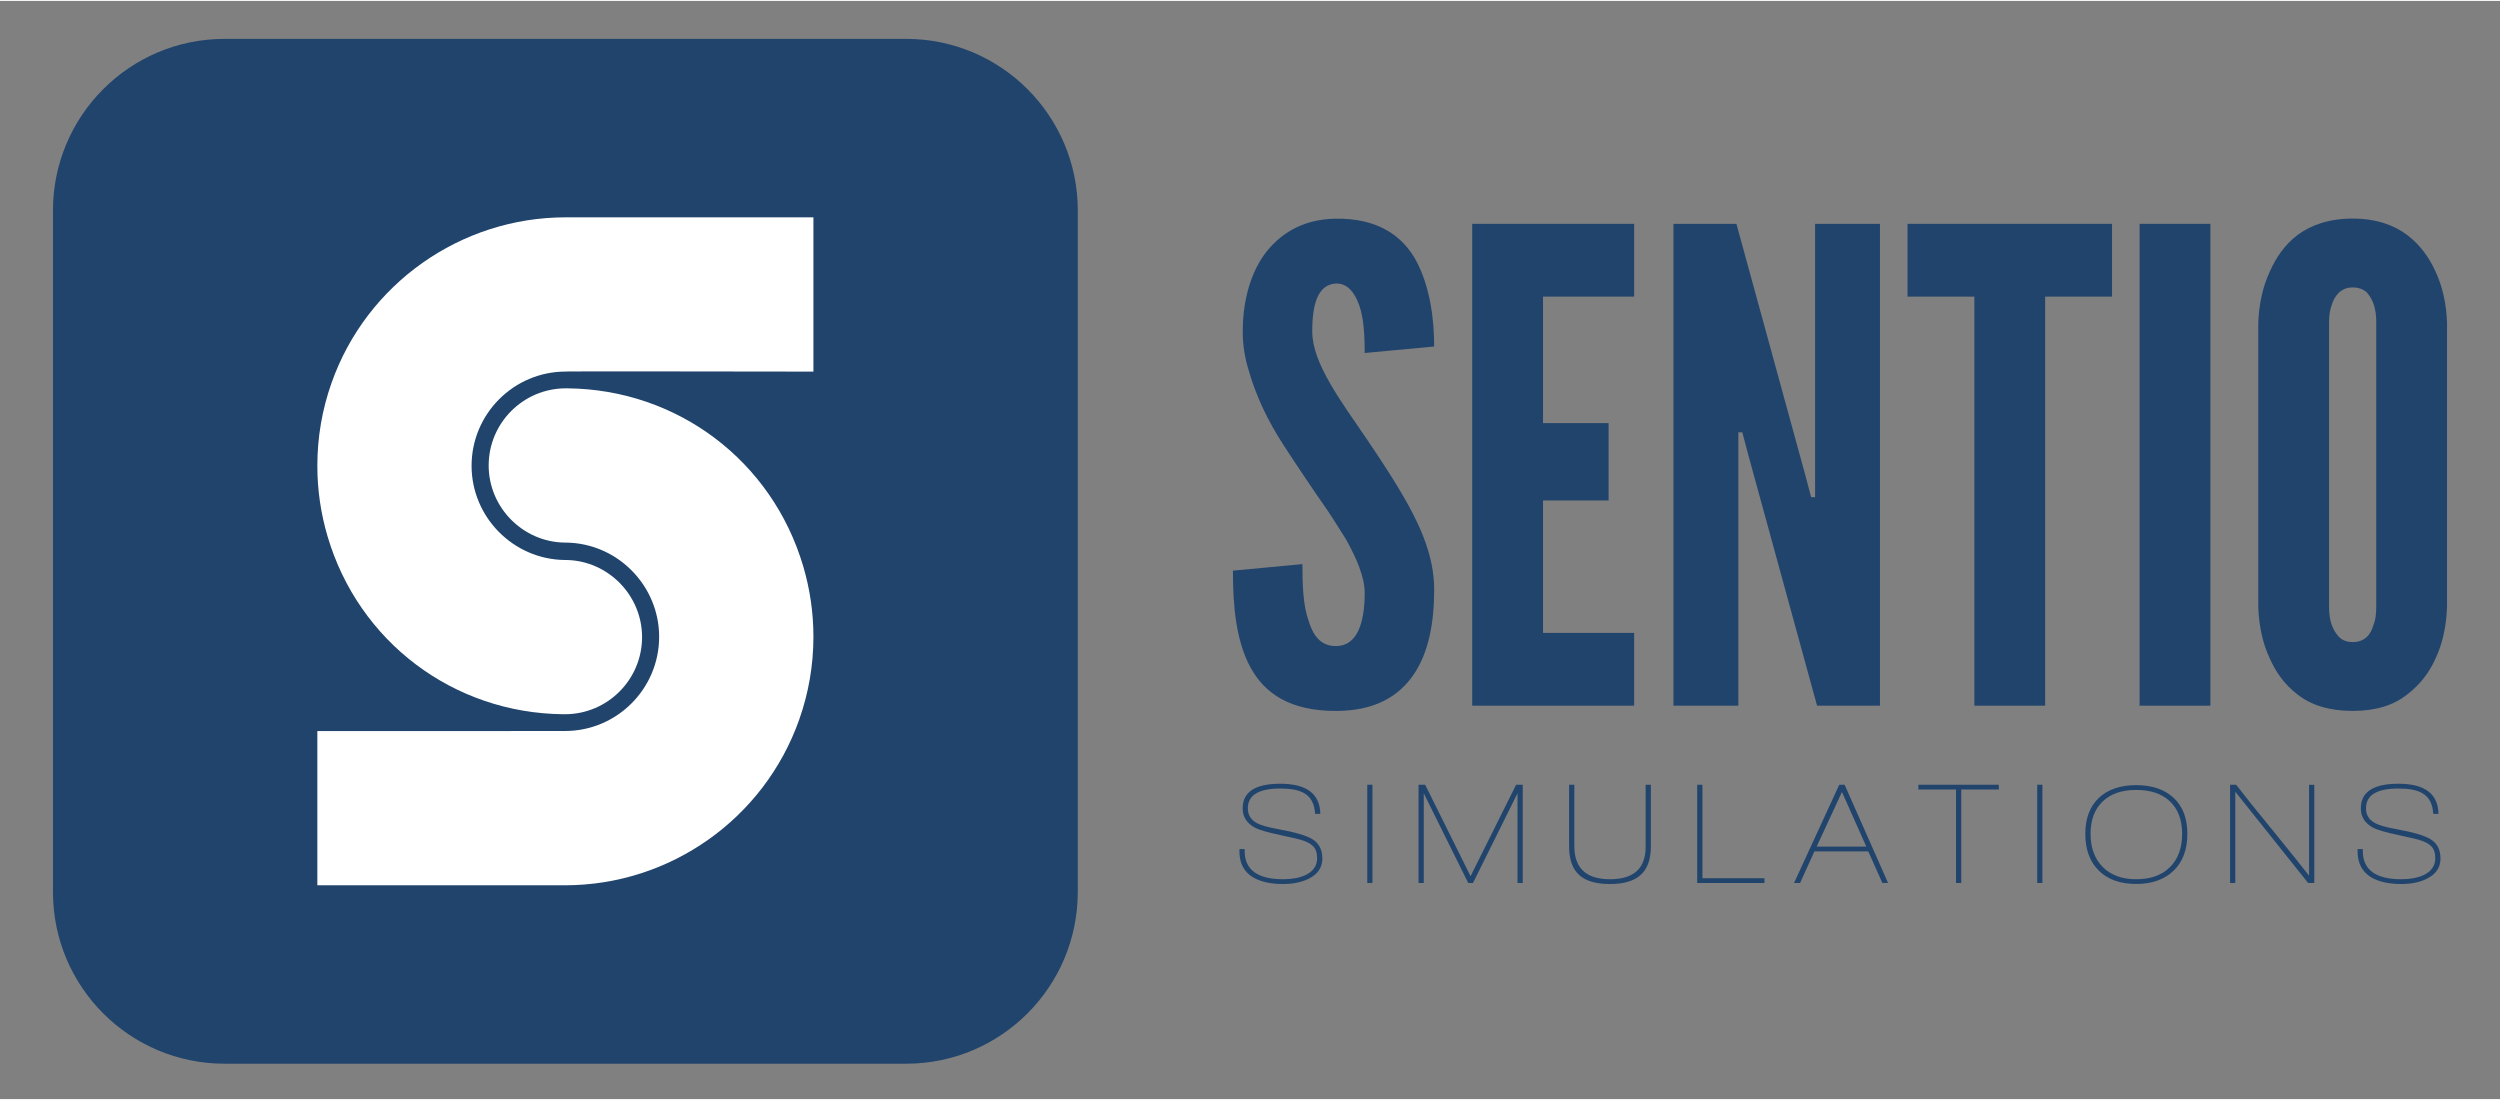
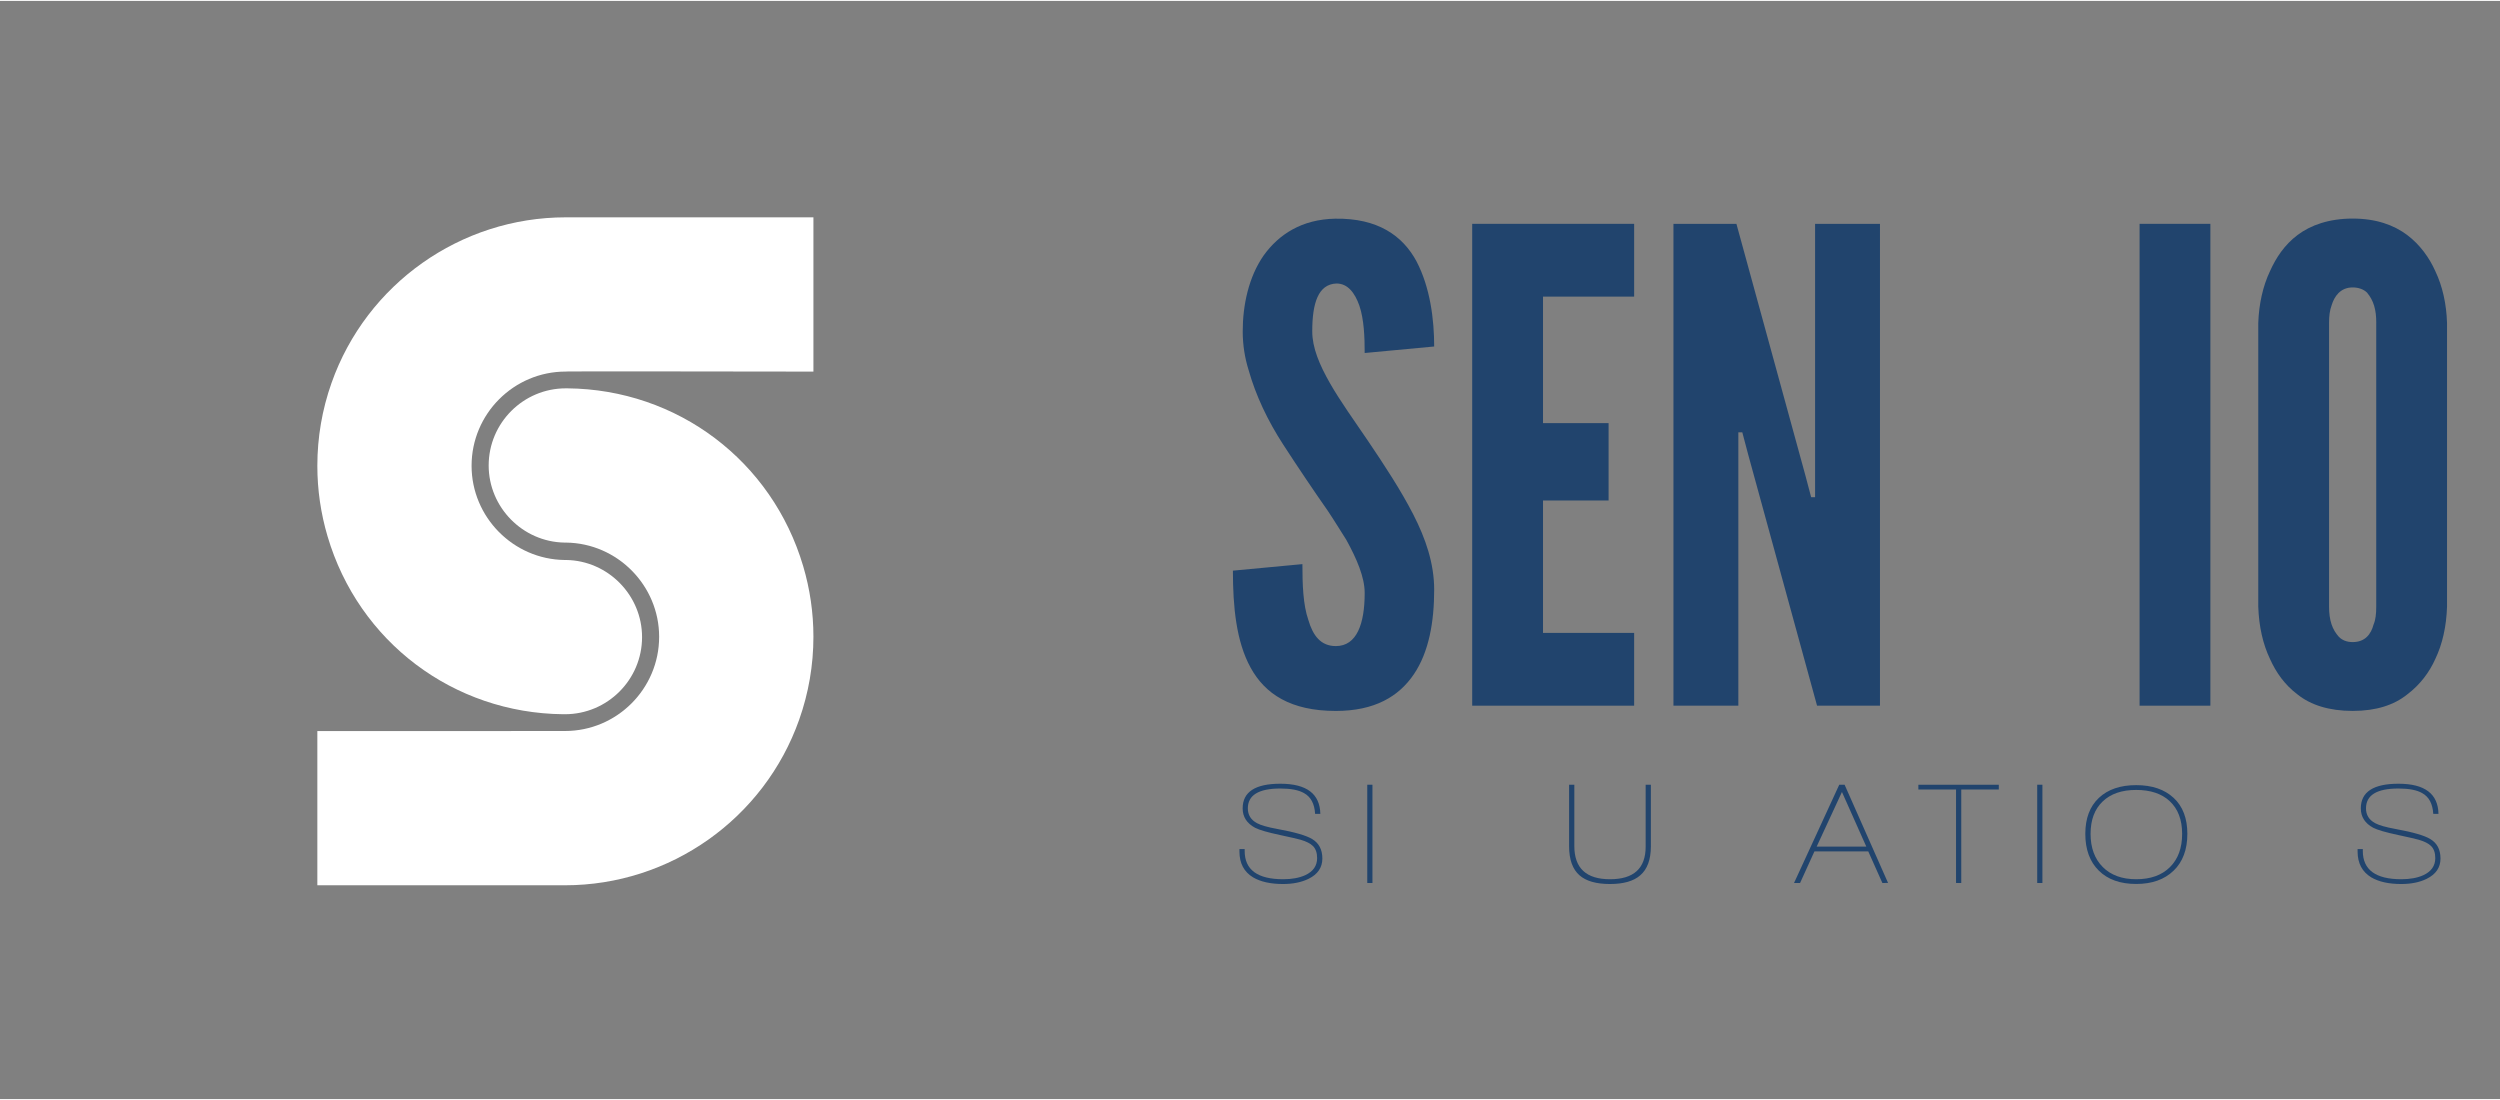
<svg xmlns="http://www.w3.org/2000/svg" width="600px" height="264px" viewBox="0 0 601 264" version="1.1">
  <rect x="0" y="0" width="601" height="264" fill="#808080" stroke="none" />
  <g id="surface1">
    <path style=" stroke:none;fill-rule:nonzero;fill:rgb(12.941%,26.667%,42.745%);fill-opacity:1;" d="M 328.07 84.641 C 328.07 80.863 327.918 76.602 326.805 73.293 C 325.703 70.141 323.973 67.934 321.297 67.934 C 316.883 68.09 315.465 72.664 315.465 79.438 C 315.465 83.375 317.199 87.477 319.719 91.891 C 322.238 96.305 325.551 100.871 328.859 105.762 C 332.801 111.594 336.738 117.586 339.734 123.418 C 342.73 129.25 344.777 135.242 344.777 141.543 C 344.777 149.266 343.52 156.508 339.895 161.871 C 336.27 167.227 330.441 170.691 321.137 170.691 C 310.262 170.691 304.117 166.602 300.652 160.293 C 297.18 153.984 296.391 145.633 296.391 136.965 L 313.098 135.395 C 313.098 140.277 313.258 145.168 314.516 148.789 C 315.617 152.578 317.512 155.098 321.137 155.098 C 326.18 155.098 328.07 149.742 328.07 142.332 C 328.07 138.555 326.18 134.141 323.656 129.562 C 322.238 127.355 320.82 124.996 319.242 122.637 C 315.934 117.91 312.309 112.543 308.523 106.719 C 304.746 100.891 301.902 94.895 300.168 88.75 C 299.227 85.754 298.75 82.605 298.75 79.453 C 298.75 73.148 300.168 66.375 303.793 61.18 C 307.418 56.137 312.938 52.504 320.977 52.352 C 331.211 52.188 337.207 56.449 340.516 62.586 C 343.828 68.895 344.777 76.609 344.777 83.078 Z M 328.07 84.641 " />
    <path style=" stroke:none;fill-rule:nonzero;fill:rgb(12.941%,26.667%,42.745%);fill-opacity:1;" d="M 353.918 53.59 L 392.848 53.59 L 392.848 71.086 L 370.938 71.086 L 370.938 101.5 L 386.703 101.5 L 386.703 120.098 L 370.938 120.098 L 370.938 151.93 L 392.848 151.93 L 392.848 169.426 L 353.918 169.426 Z M 353.918 53.59 " />
    <path style=" stroke:none;fill-rule:nonzero;fill:rgb(12.941%,26.667%,42.745%);fill-opacity:1;" d="M 420.266 109.062 L 418.848 103.707 L 417.898 103.707 L 417.898 169.426 L 402.297 169.426 L 402.297 53.59 L 417.434 53.59 L 433.984 113.953 L 435.402 119.309 L 436.344 119.309 L 436.344 53.59 L 451.945 53.59 L 451.945 169.426 L 436.82 169.426 Z M 420.266 109.062 " />
-     <path style=" stroke:none;fill-rule:nonzero;fill:rgb(12.941%,26.667%,42.745%);fill-opacity:1;" d="M 458.566 71.086 L 458.566 53.59 L 507.734 53.59 L 507.734 71.086 L 491.656 71.086 L 491.656 169.426 L 474.637 169.426 L 474.637 71.086 Z M 458.566 71.086 " />
    <path style=" stroke:none;fill-rule:nonzero;fill:rgb(12.941%,26.667%,42.745%);fill-opacity:1;" d="M 514.355 53.59 L 531.375 53.59 L 531.375 169.426 L 514.355 169.426 Z M 514.355 53.59 " />
    <path style=" stroke:none;fill-rule:nonzero;fill:rgb(12.941%,26.667%,42.745%);fill-opacity:1;" d="M 571.254 77.383 C 571.254 74.227 570.629 72.027 569.039 70.133 C 568.258 69.344 566.996 68.879 565.578 68.879 C 562.582 68.879 561.164 71.086 560.535 73.129 C 560.059 74.395 559.906 75.812 559.906 77.391 L 559.906 145.633 C 559.906 148.945 560.695 151.152 562.273 152.883 C 563.055 153.672 564.16 154.137 565.578 154.137 C 568.574 154.137 569.992 152.246 570.617 149.887 C 571.094 148.781 571.246 147.363 571.246 145.625 L 571.246 77.383 Z M 588.266 145.625 C 588.113 150.352 587.172 154.613 585.434 158.23 C 584.016 161.387 581.809 164.375 578.668 166.746 C 575.508 169.266 571.254 170.684 565.586 170.684 C 559.914 170.684 555.5 169.266 552.352 166.746 C 549.195 164.383 547.148 161.387 545.723 158.23 C 543.988 154.605 543.047 150.352 542.887 145.625 L 542.887 77.383 C 543.055 72.816 544 68.555 545.723 64.93 C 547.141 61.781 549.184 58.625 552.352 56.262 C 555.5 53.895 559.914 52.324 565.586 52.324 C 571.266 52.324 575.508 53.895 578.668 56.262 C 581.809 58.625 584.023 61.781 585.434 64.93 C 587.172 68.555 588.121 72.816 588.266 77.383 Z M 588.266 145.625 " />
-     <path style=" stroke:none;fill-rule:nonzero;fill:rgb(12.941%,26.667%,42.745%);fill-opacity:1;" d="M 259.094 214.23 C 259.094 237.016 240.613 255.496 217.828 255.496 L 53.996 255.496 C 31.203 255.496 12.734 237.016 12.734 214.23 L 12.734 50.391 C 12.734 27.598 31.203 9.125 53.996 9.125 L 217.836 9.125 C 240.621 9.125 259.102 27.605 259.102 50.391 L 259.102 214.23 Z M 259.094 214.23 " />
    <path style=" stroke:none;fill-rule:nonzero;fill:rgb(100%,100%,100%);fill-opacity:1;" d="M 195.547 89.113 L 195.547 52.027 L 135.996 52.027 C 110.734 52.027 88.105 68.027 79.699 91.84 C 77.434 98.242 76.289 104.945 76.289 111.762 C 76.289 117.527 77.121 123.23 78.742 128.707 C 86.211 154.047 108.988 171.234 135.41 171.48 L 135.812 171.48 C 146.039 171.48 154.352 163.164 154.352 152.941 C 154.352 142.875 146.176 134.562 136.125 134.402 L 135.742 134.402 C 123.391 134.25 113.367 124.098 113.367 111.754 C 113.367 99.266 123.52 89.105 135.996 89.105 L 136.438 89.105 C 133.102 89.02 182.719 89.09 195.547 89.113 " />
    <path style=" stroke:none;fill-rule:nonzero;fill:rgb(100%,100%,100%);fill-opacity:1;" d="M 195.547 152.855 C 195.547 147.094 194.715 141.387 193.094 135.914 C 185.621 110.574 162.848 93.383 136.414 93.137 L 136.016 93.137 C 125.793 93.137 117.477 101.457 117.477 111.68 C 117.477 121.738 125.648 130.055 135.707 130.219 L 136.082 130.219 C 148.434 130.371 158.457 140.531 158.457 152.867 C 158.457 165.352 148.305 175.512 135.828 175.512 L 135.395 175.512 C 129.895 175.547 86.32 175.523 76.289 175.523 L 76.289 212.602 L 135.82 212.602 C 161.09 212.602 183.711 196.598 192.125 172.789 C 194.391 166.379 195.547 159.672 195.547 152.855 " />
    <path style=" stroke:none;fill-rule:nonzero;fill:rgb(12.941%,26.667%,42.745%);fill-opacity:1;" d="M 308.445 212.297 C 305.449 212.297 303.047 211.762 301.23 210.691 C 299.047 209.367 297.961 207.297 297.961 204.484 L 297.961 203.898 L 299.219 203.898 L 299.219 204.348 C 299.219 208.883 302.309 211.148 308.48 211.148 C 310.594 211.148 312.359 210.816 313.777 210.172 C 315.688 209.289 316.637 207.914 316.637 206.055 C 316.637 204.781 316.289 203.805 315.594 203.129 C 315.008 202.551 314.047 202.066 312.707 201.668 C 312.012 201.465 310.348 201.082 307.723 200.52 C 304.777 199.895 302.773 199.316 301.73 198.781 C 299.734 197.711 298.734 196.148 298.734 194.113 C 298.734 190.164 301.746 188.188 307.793 188.188 C 314.105 188.188 317.309 190.598 317.41 195.438 L 316.152 195.438 C 316.016 193.016 315.125 191.352 313.504 190.453 C 312.23 189.707 310.32 189.34 307.793 189.34 C 302.59 189.34 299.98 190.93 299.98 194.113 C 299.98 195.691 300.711 196.871 302.18 197.668 C 303.133 198.18 304.762 198.645 307.062 199.062 C 311.266 199.824 314.066 200.641 315.457 201.496 C 317.078 202.473 317.895 204.027 317.895 206.168 C 317.895 208.332 316.789 209.953 314.582 211.047 C 312.875 211.879 310.832 212.297 308.445 212.297 " />
    <path style=" stroke:none;fill-rule:nonzero;fill:rgb(12.941%,26.667%,42.745%);fill-opacity:1;" d="M 328.691 188.426 L 329.938 188.426 L 329.938 212.051 L 328.691 212.051 Z M 328.691 188.426 " />
-     <path style=" stroke:none;fill-rule:nonzero;fill:rgb(12.941%,26.667%,42.745%);fill-opacity:1;" d="M 364.473 188.434 L 353.52 210.418 L 342.613 188.434 L 341.016 188.434 L 341.016 212.051 L 342.273 212.051 L 342.273 190.488 L 352.961 212.051 L 354.105 212.051 L 364.809 190.48 L 364.809 212.051 L 366.066 212.051 L 366.066 188.434 Z M 364.473 188.434 " />
    <path style=" stroke:none;fill-rule:nonzero;fill:rgb(12.941%,26.667%,42.745%);fill-opacity:1;" d="M 394.316 210.207 C 392.738 211.598 390.309 212.297 387.035 212.297 C 383.73 212.297 381.297 211.598 379.715 210.207 C 378.043 208.746 377.211 206.414 377.211 203.203 L 377.211 188.434 L 378.469 188.434 L 378.469 203.168 C 378.469 208.484 381.32 211.148 387.043 211.148 C 392.754 211.148 395.617 208.535 395.617 203.305 L 395.617 188.434 L 396.871 188.434 L 396.871 203.273 C 396.863 206.43 396.016 208.738 394.316 210.207 " />
-     <path style=" stroke:none;fill-rule:nonzero;fill:rgb(12.941%,26.667%,42.745%);fill-opacity:1;" d="M 408.008 188.434 L 408.008 212.051 L 424.18 212.051 L 424.18 210.902 L 409.266 210.902 L 409.266 188.434 Z M 408.008 188.434 " />
    <path style=" stroke:none;fill-rule:nonzero;fill:rgb(12.941%,26.667%,42.745%);fill-opacity:1;" d="M 442.805 190.172 L 448.66 203.305 L 436.727 203.305 Z M 442.152 188.434 L 431.285 212.051 L 432.738 212.051 L 436.191 204.453 L 449.129 204.453 L 452.523 212.051 L 453.891 212.039 L 443.441 188.426 L 442.152 188.426 Z M 442.152 188.434 " />
    <path style=" stroke:none;fill-rule:nonzero;fill:rgb(12.941%,26.667%,42.745%);fill-opacity:1;" d="M 461.176 188.434 L 461.176 189.578 L 470.23 189.578 L 470.23 212.051 L 471.488 212.051 L 471.488 189.578 L 480.512 189.578 L 480.512 188.434 Z M 461.176 188.434 " />
    <path style=" stroke:none;fill-rule:nonzero;fill:rgb(12.941%,26.667%,42.745%);fill-opacity:1;" d="M 490.996 212.051 L 490.996 188.426 L 489.746 188.426 L 489.746 212.051 " />
    <path style=" stroke:none;fill-rule:nonzero;fill:rgb(12.941%,26.667%,42.745%);fill-opacity:1;" d="M 513.539 189.68 C 510.102 189.68 507.41 190.598 505.477 192.457 C 503.543 194.301 502.574 196.895 502.574 200.242 C 502.574 203.586 503.551 206.242 505.492 208.203 C 507.445 210.164 510.129 211.148 513.539 211.148 C 517.004 211.148 519.703 210.18 521.656 208.238 C 523.609 206.293 524.586 203.637 524.586 200.242 C 524.586 196.844 523.582 194.223 521.59 192.371 C 519.66 190.574 516.98 189.68 513.539 189.68 M 513.539 212.285 C 509.711 212.285 506.715 211.219 504.551 209.078 C 502.387 206.945 501.309 203.992 501.309 200.234 C 501.309 196.516 502.395 193.637 504.57 191.59 C 506.742 189.547 509.73 188.527 513.539 188.527 C 517.352 188.527 520.348 189.547 522.547 191.59 C 524.746 193.629 525.84 196.516 525.84 200.234 C 525.84 204.02 524.738 206.973 522.531 209.094 C 520.316 211.227 517.328 212.285 513.539 212.285 " />
-     <path style=" stroke:none;fill-rule:nonzero;fill:rgb(12.941%,26.667%,42.745%);fill-opacity:1;" d="M 554.863 212.039 L 537.367 190.113 L 537.367 212.051 L 536.113 212.051 L 536.113 188.434 L 537.574 188.434 C 539.523 190.98 542.445 194.629 546.332 199.359 C 550.348 204.289 553.258 207.934 555.094 210.285 L 555.094 188.441 L 556.359 188.441 L 556.359 212.059 Z M 554.863 212.039 " />
    <path style=" stroke:none;fill-rule:nonzero;fill:rgb(12.941%,26.667%,42.745%);fill-opacity:1;" d="M 577.258 212.297 C 574.262 212.297 571.852 211.762 570.043 210.691 C 567.859 209.367 566.766 207.297 566.766 204.484 L 566.766 203.898 L 568.02 203.898 L 568.02 204.348 C 568.02 208.883 571.109 211.148 577.281 211.148 C 579.395 211.148 581.16 210.816 582.578 210.172 C 584.488 209.289 585.441 207.914 585.441 206.055 C 585.441 204.781 585.094 203.805 584.395 203.129 C 583.809 202.551 582.852 202.066 581.512 201.668 C 580.812 201.465 579.148 201.082 576.527 200.52 C 573.582 199.895 571.578 199.316 570.535 198.781 C 568.539 197.711 567.539 196.148 567.539 194.113 C 567.539 190.164 570.551 188.188 576.594 188.188 C 582.91 188.188 586.109 190.598 586.211 195.438 L 584.957 195.438 C 584.82 193.016 583.93 191.352 582.309 190.453 C 581.035 189.707 579.125 189.34 576.594 189.34 C 571.383 189.34 568.785 190.93 568.785 194.113 C 568.785 195.691 569.516 196.871 570.984 197.668 C 571.934 198.18 573.566 198.645 575.863 199.062 C 580.066 199.824 582.867 200.641 584.262 201.496 C 585.883 202.473 586.695 204.027 586.695 206.168 C 586.695 208.332 585.594 209.953 583.379 211.047 C 581.695 211.879 579.652 212.297 577.258 212.297 " />
  </g>
</svg>